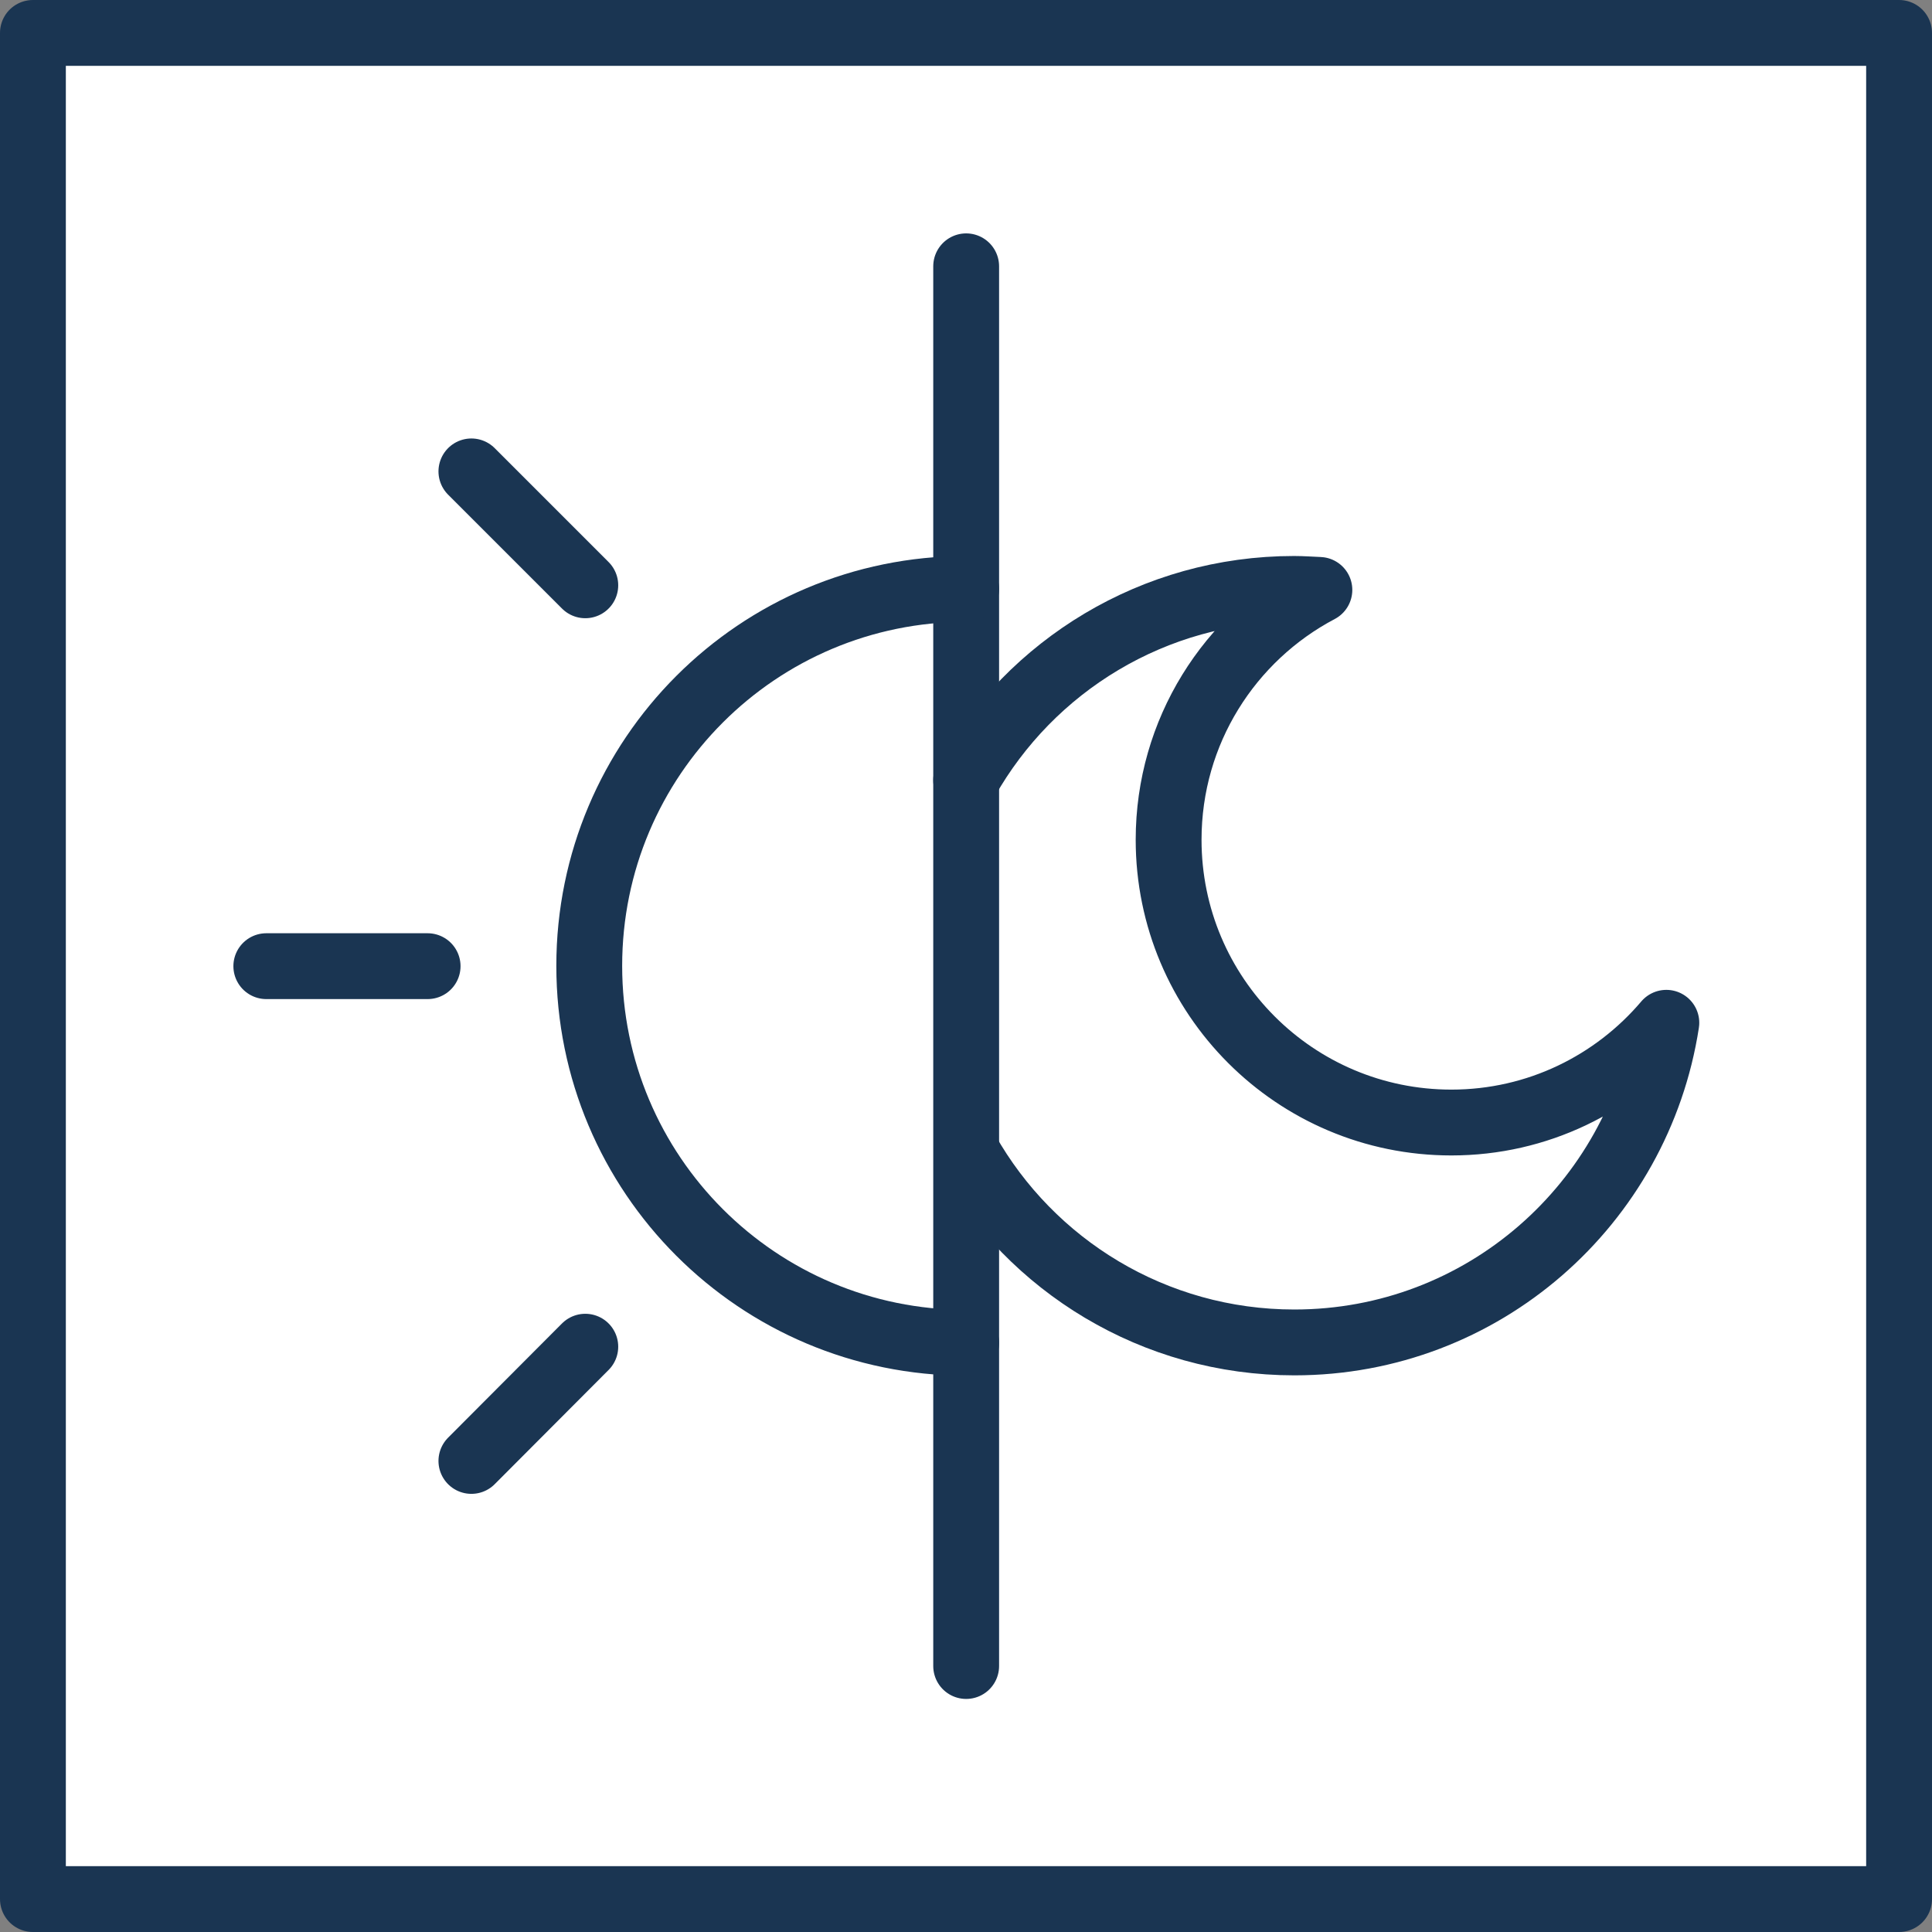
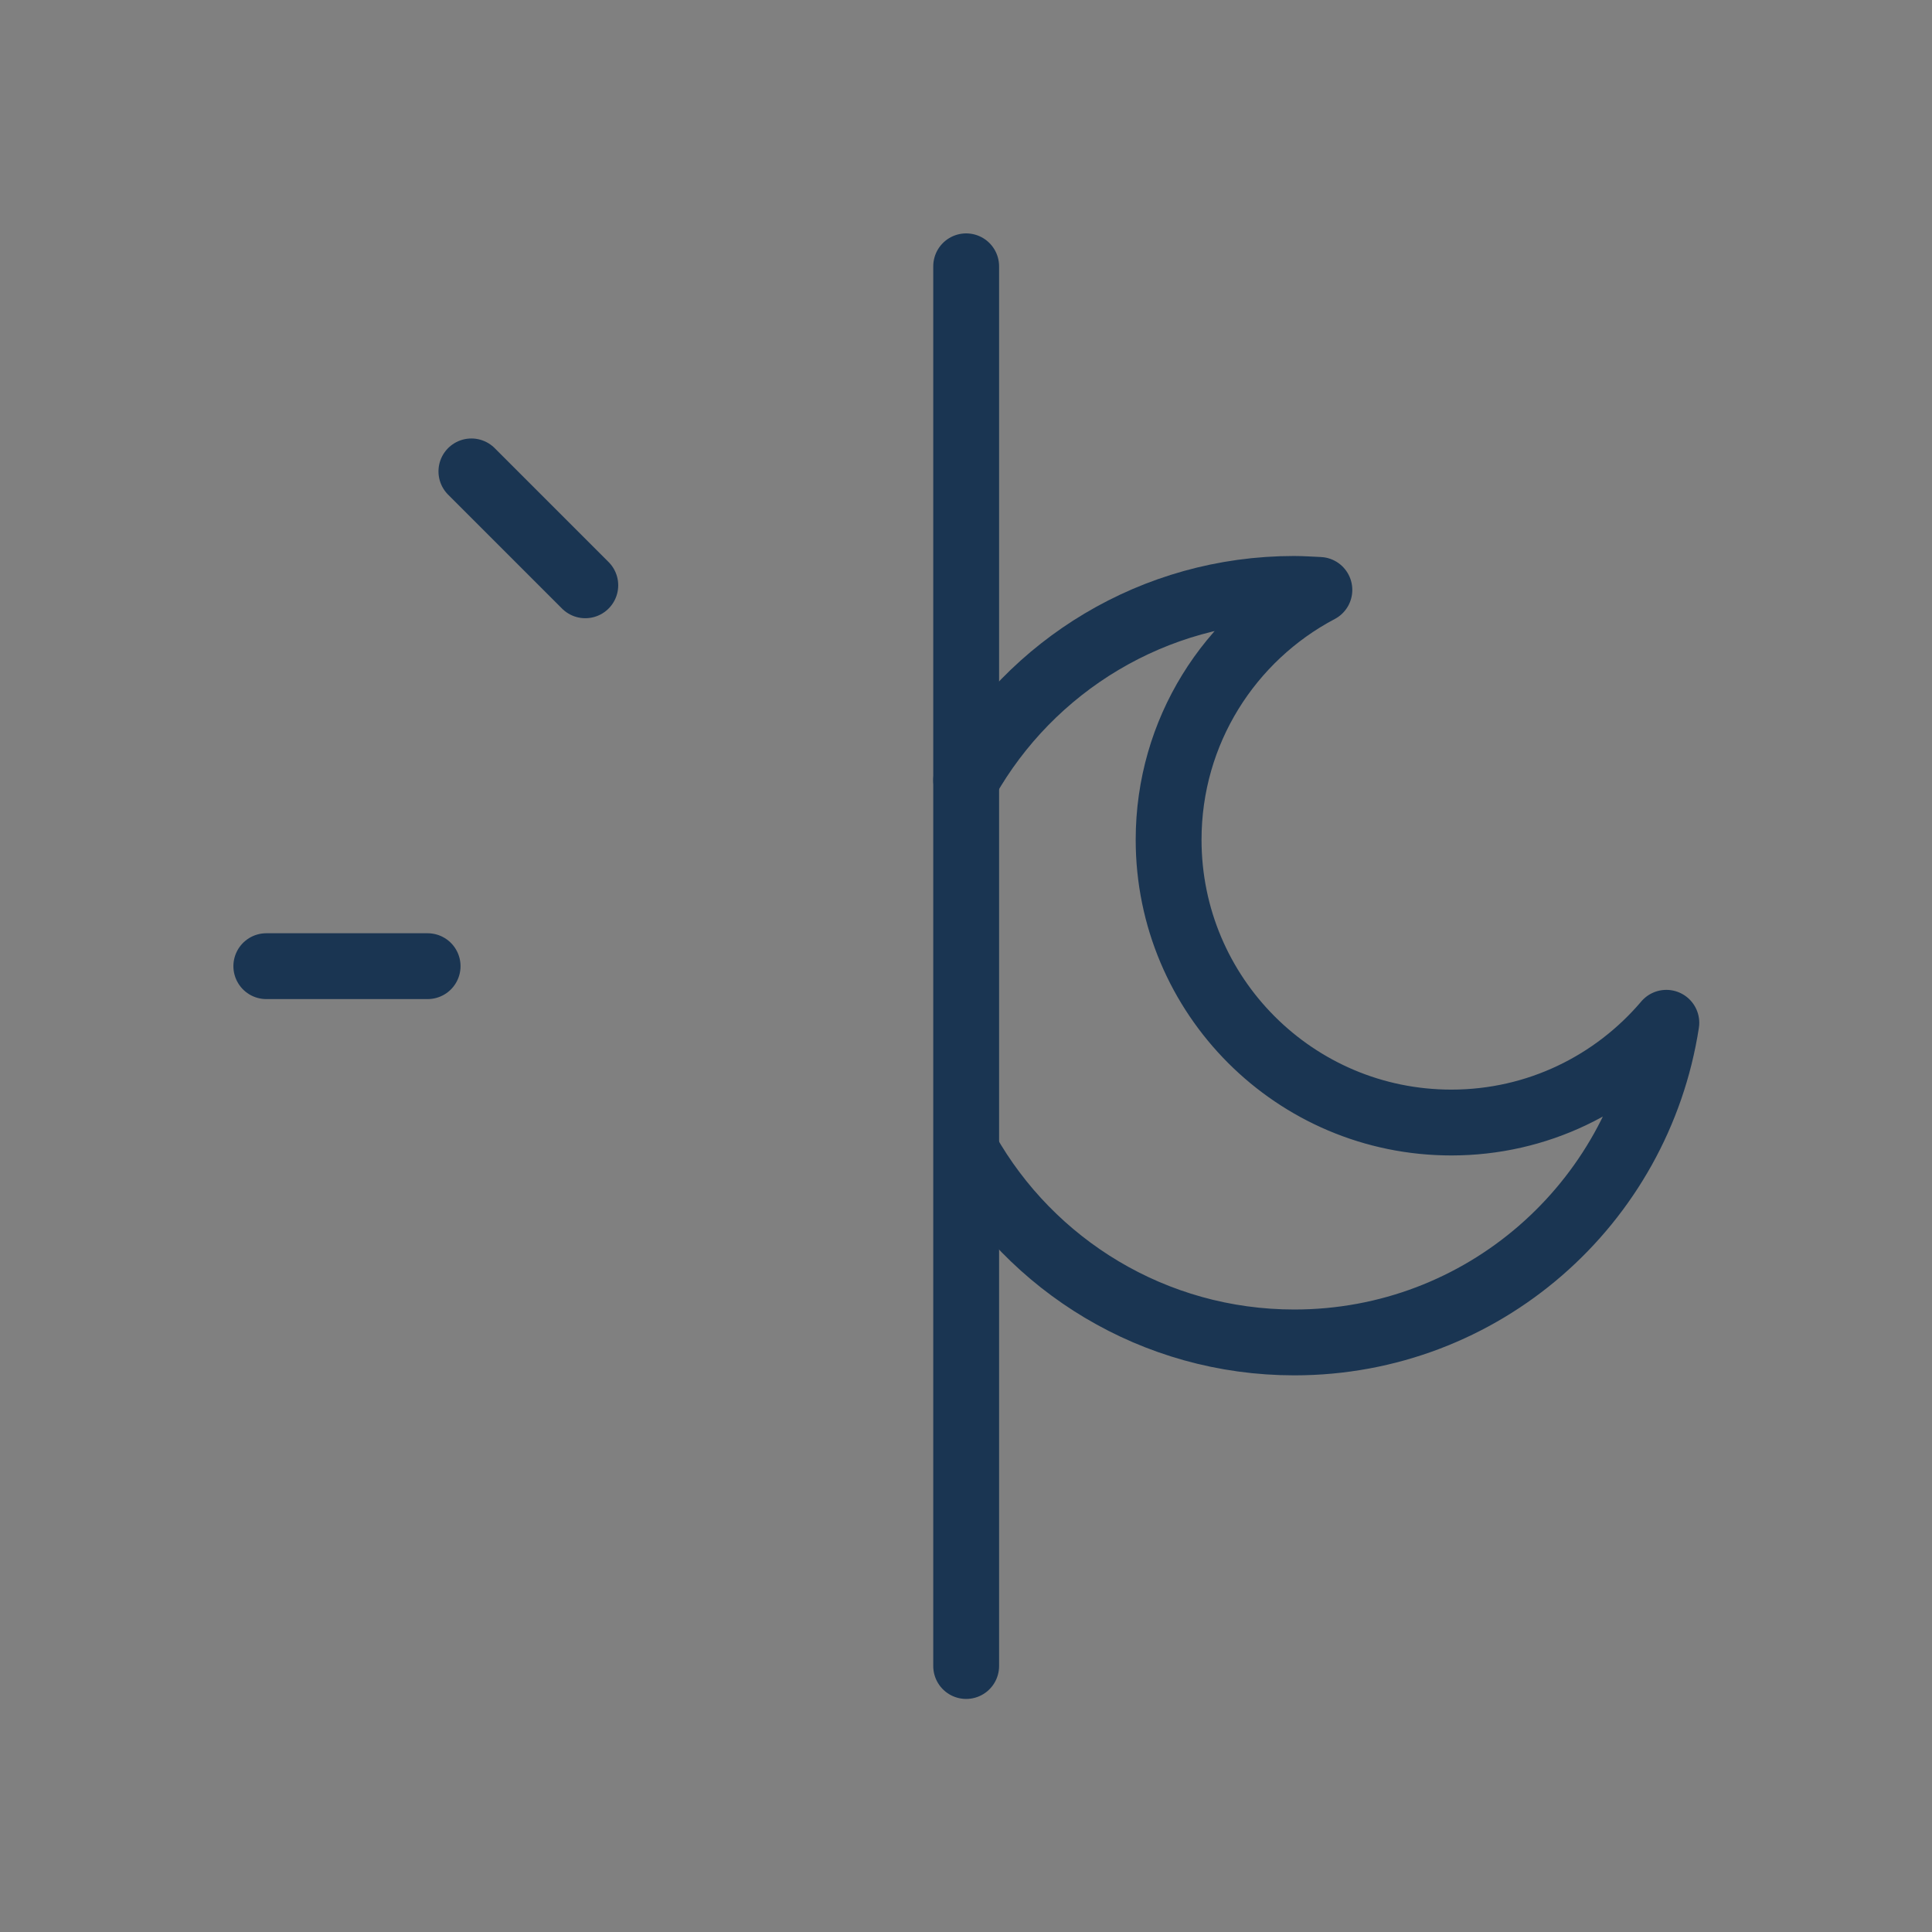
<svg xmlns="http://www.w3.org/2000/svg" id="Ebene_2" viewBox="0 0 58.69 58.69">
  <rect x="0" y="0" width="58.69" height="58.69" fill="#808080" stroke="none" />
  <defs>
    <style>.cls-1{fill:none;}.cls-1,.cls-2{stroke:#1a3552;stroke-linecap:round;stroke-linejoin:round;stroke-width:2px;}.cls-2{fill:#fff;}</style>
  </defs>
  <g id="Ebene_1-2">
    <g>
-       <rect class="cls-2" x="1" y="1" width="56.69" height="56.69" />
      <g>
        <line class="cls-1" x1="29.35" y1="8.09" x2="29.35" y2="50.61" />
-         <path class="cls-1" d="M29.35,40.79c-6.33,0-11.45-5.12-11.45-11.45s5.12-11.45,11.45-11.45" />
        <line class="cls-1" x1="14.32" y1="14.32" x2="17.78" y2="17.78" />
        <line class="cls-1" x1="8.09" y1="29.35" x2="12.99" y2="29.35" />
-         <line class="cls-1" x1="14.32" y1="44.38" x2="17.78" y2="40.91" />
        <path class="cls-1" d="M29.35,23.7c1.96-3.47,5.69-5.81,9.96-5.81,.26,0,.51,.02,.77,.03-2.73,1.44-4.58,4.3-4.58,7.59,0,4.74,3.84,8.59,8.59,8.59,2.62,0,4.96-1.18,6.53-3.03-.85,5.51-5.58,9.71-11.3,9.71-4.27,0-8-2.34-9.96-5.81" />
      </g>
    </g>
  </g>
</svg>